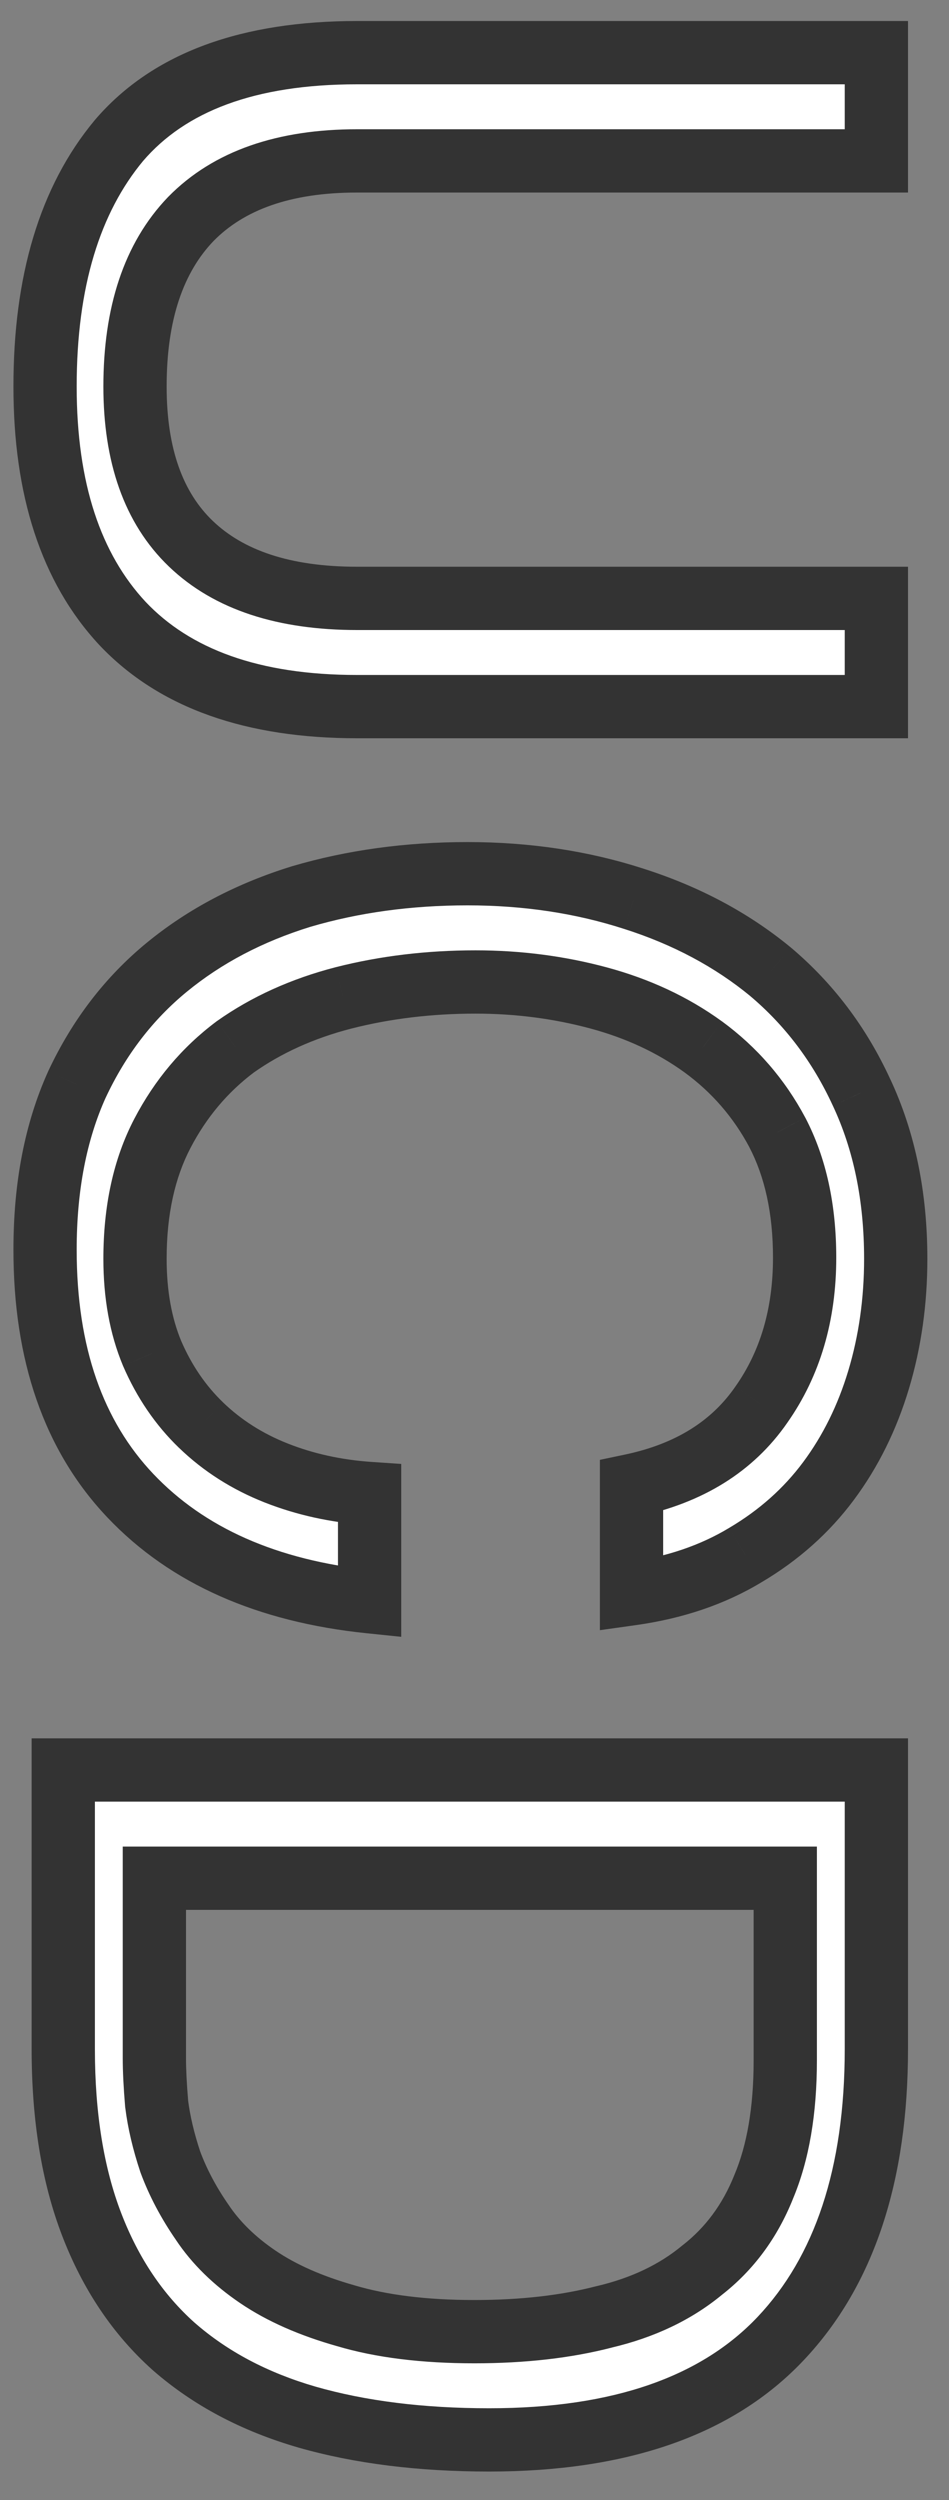
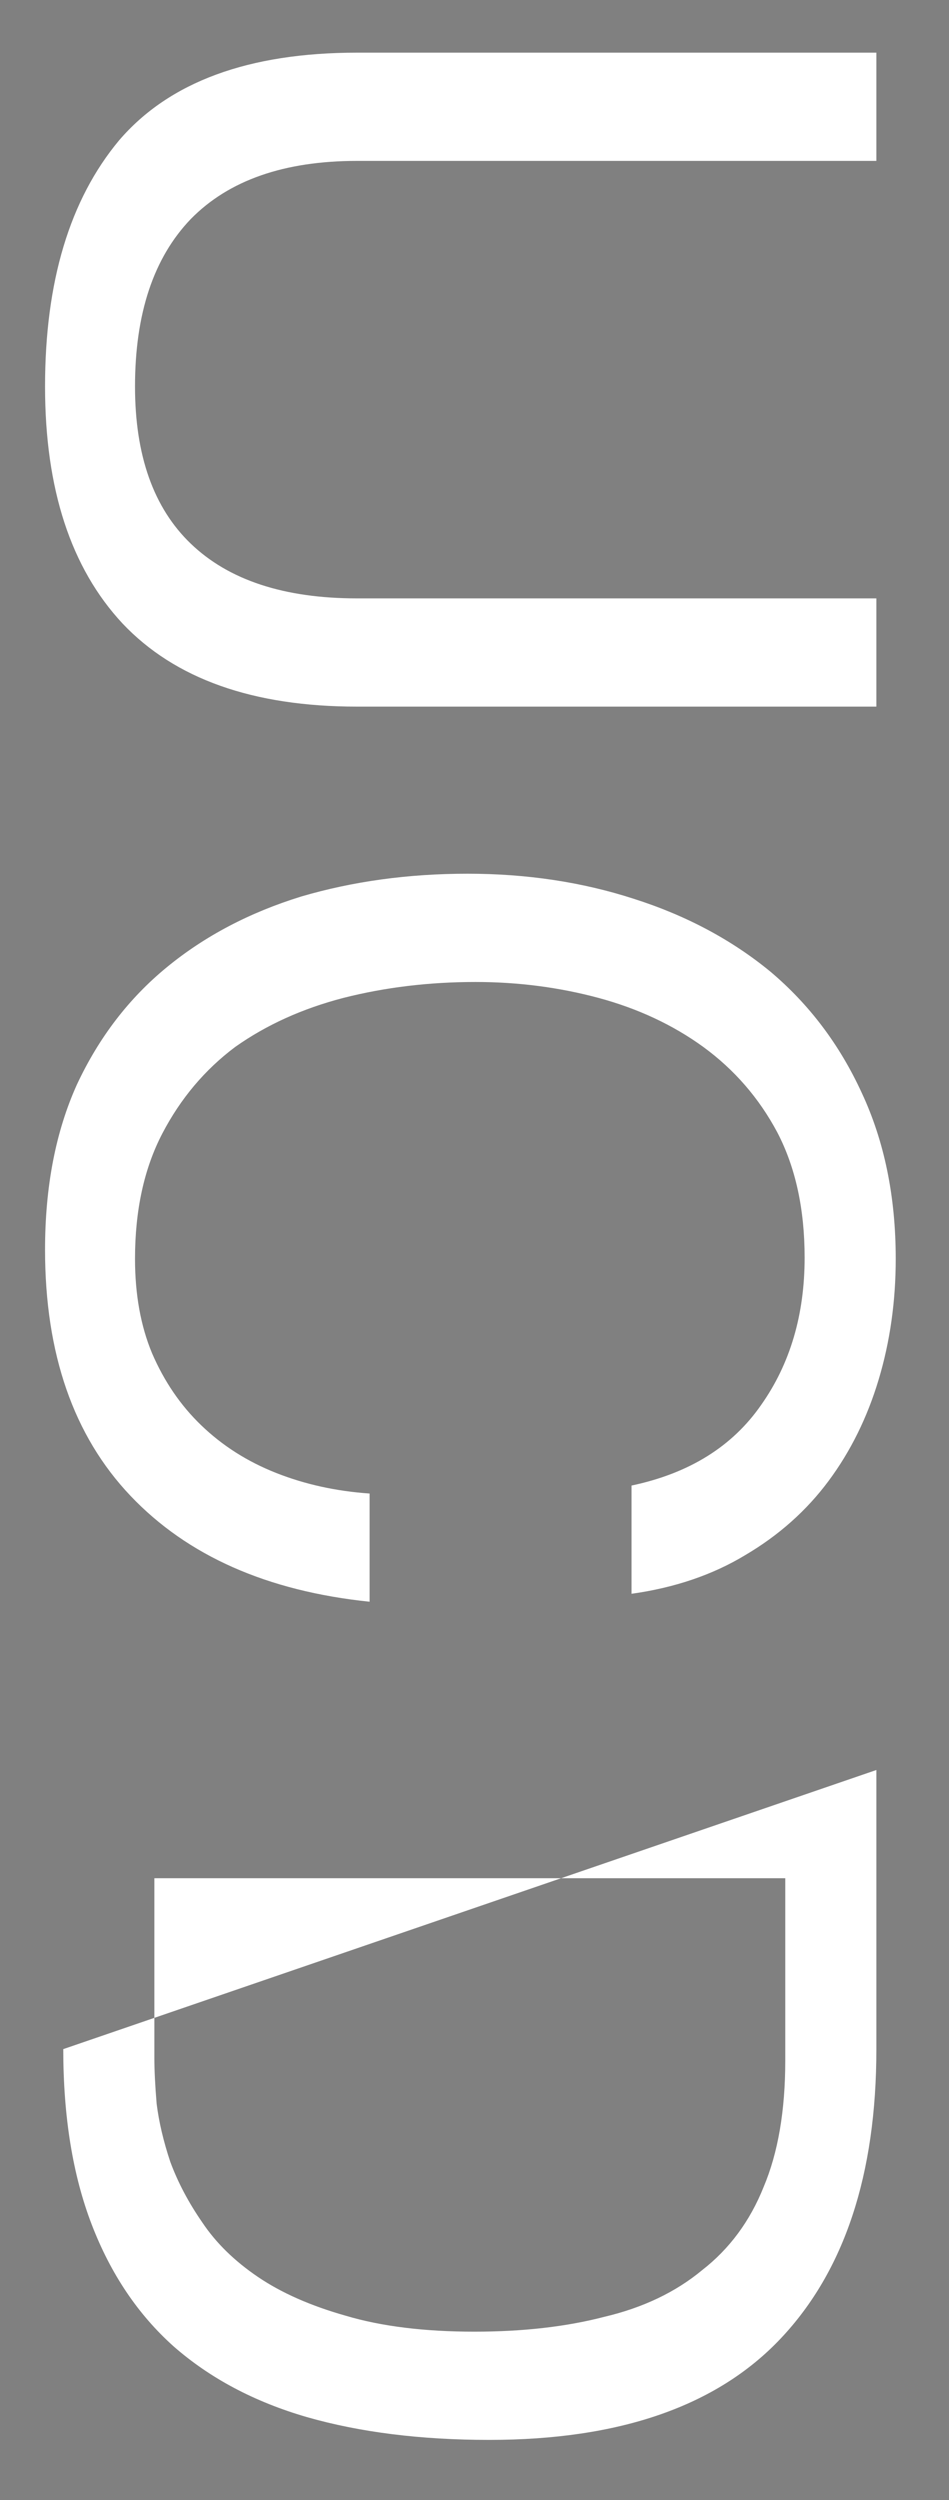
<svg xmlns="http://www.w3.org/2000/svg" width="30" height="79" viewBox="0 0 30 79" fill="none">
  <rect x="0" y="0" width="30" height="79" fill="#808080" stroke="none" />
  <mask id="path-1-outside-1_10836_10691" maskUnits="userSpaceOnUse" x="-3.49691e-06" y="-1.61732e-06" width="30" height="79" fill="black">
    <rect fill="white" x="-3.49691e-06" y="-1.61732e-06" width="30" height="79" />
-     <path d="M11.288 22.328C8 22.328 5.528 21.452 3.872 19.7C2.24 17.948 1.424 15.452 1.424 12.212C1.424 8.9 2.204 6.308 3.764 4.436C5.348 2.588 7.856 1.664 11.288 1.664L27.704 1.664L27.704 5.084L11.288 5.084C8.984 5.084 7.232 5.696 6.032 6.92C4.856 8.144 4.268 9.908 4.268 12.212C4.268 14.396 4.856 16.052 6.032 17.18C7.232 18.332 8.984 18.908 11.288 18.908L27.704 18.908L27.704 22.328L11.288 22.328ZM19.964 46.941C21.788 46.556 23.156 45.705 24.068 44.385C24.98 43.089 25.436 41.541 25.436 39.74C25.436 38.205 25.148 36.885 24.572 35.781C23.996 34.7 23.216 33.8 22.232 33.081C21.272 32.385 20.168 31.869 18.92 31.532C17.672 31.197 16.376 31.029 15.032 31.029C13.568 31.029 12.176 31.197 10.856 31.532C9.56 31.869 8.42 32.385 7.436 33.081C6.476 33.8 5.708 34.712 5.132 35.816C4.556 36.92 4.268 38.24 4.268 39.776C4.268 40.904 4.448 41.901 4.808 42.764C5.192 43.653 5.708 44.408 6.356 45.032C7.028 45.681 7.82 46.184 8.732 46.544C9.644 46.904 10.628 47.12 11.684 47.193L11.684 50.612C8.444 50.276 5.924 49.16 4.124 47.264C2.324 45.368 1.424 42.776 1.424 39.489C1.424 37.496 1.76 35.757 2.432 34.269C3.128 32.781 4.076 31.544 5.276 30.561C6.476 29.576 7.892 28.832 9.524 28.328C11.156 27.849 12.908 27.608 14.78 27.608C16.652 27.608 18.404 27.872 20.036 28.401C21.692 28.928 23.132 29.697 24.356 30.704C25.58 31.736 26.54 33.008 27.236 34.52C27.956 36.056 28.316 37.809 28.316 39.776C28.316 41.12 28.136 42.392 27.776 43.593C27.416 44.792 26.888 45.861 26.192 46.797C25.496 47.733 24.62 48.513 23.564 49.136C22.532 49.761 21.332 50.169 19.964 50.361L19.964 46.941ZM4.88 59.349L4.88 65.037C4.88 65.421 4.904 65.901 4.952 66.477C5.024 67.053 5.168 67.665 5.384 68.313C5.624 68.961 5.96 69.597 6.392 70.221C6.824 70.869 7.412 71.445 8.156 71.949C8.9 72.453 9.824 72.861 10.928 73.173C12.056 73.509 13.412 73.677 14.996 73.677C16.532 73.677 17.9 73.521 19.1 73.209C20.324 72.921 21.356 72.429 22.196 71.733C23.06 71.061 23.708 70.185 24.14 69.105C24.596 68.025 24.824 66.693 24.824 65.109L24.824 59.349L4.88 59.349ZM27.704 55.929L27.704 64.749C27.704 68.709 26.696 71.757 24.68 73.893C22.664 76.029 19.592 77.097 15.464 77.097C13.304 77.097 11.384 76.857 9.704 76.377C8.048 75.897 6.644 75.153 5.492 74.145C4.364 73.137 3.5 71.853 2.9 70.293C2.3 68.733 2 66.885 2 64.749L2 55.929L27.704 55.929Z" />
  </mask>
-   <path d="M11.288 22.328C8 22.328 5.528 21.452 3.872 19.7C2.24 17.948 1.424 15.452 1.424 12.212C1.424 8.9 2.204 6.308 3.764 4.436C5.348 2.588 7.856 1.664 11.288 1.664L27.704 1.664L27.704 5.084L11.288 5.084C8.984 5.084 7.232 5.696 6.032 6.92C4.856 8.144 4.268 9.908 4.268 12.212C4.268 14.396 4.856 16.052 6.032 17.18C7.232 18.332 8.984 18.908 11.288 18.908L27.704 18.908L27.704 22.328L11.288 22.328ZM19.964 46.941C21.788 46.556 23.156 45.705 24.068 44.385C24.98 43.089 25.436 41.541 25.436 39.74C25.436 38.205 25.148 36.885 24.572 35.781C23.996 34.7 23.216 33.8 22.232 33.081C21.272 32.385 20.168 31.869 18.92 31.532C17.672 31.197 16.376 31.029 15.032 31.029C13.568 31.029 12.176 31.197 10.856 31.532C9.56 31.869 8.42 32.385 7.436 33.081C6.476 33.8 5.708 34.712 5.132 35.816C4.556 36.92 4.268 38.24 4.268 39.776C4.268 40.904 4.448 41.901 4.808 42.764C5.192 43.653 5.708 44.408 6.356 45.032C7.028 45.681 7.82 46.184 8.732 46.544C9.644 46.904 10.628 47.12 11.684 47.193L11.684 50.612C8.444 50.276 5.924 49.16 4.124 47.264C2.324 45.368 1.424 42.776 1.424 39.489C1.424 37.496 1.76 35.757 2.432 34.269C3.128 32.781 4.076 31.544 5.276 30.561C6.476 29.576 7.892 28.832 9.524 28.328C11.156 27.849 12.908 27.608 14.78 27.608C16.652 27.608 18.404 27.872 20.036 28.401C21.692 28.928 23.132 29.697 24.356 30.704C25.58 31.736 26.54 33.008 27.236 34.52C27.956 36.056 28.316 37.809 28.316 39.776C28.316 41.12 28.136 42.392 27.776 43.593C27.416 44.792 26.888 45.861 26.192 46.797C25.496 47.733 24.62 48.513 23.564 49.136C22.532 49.761 21.332 50.169 19.964 50.361L19.964 46.941ZM4.88 59.349L4.88 65.037C4.88 65.421 4.904 65.901 4.952 66.477C5.024 67.053 5.168 67.665 5.384 68.313C5.624 68.961 5.96 69.597 6.392 70.221C6.824 70.869 7.412 71.445 8.156 71.949C8.9 72.453 9.824 72.861 10.928 73.173C12.056 73.509 13.412 73.677 14.996 73.677C16.532 73.677 17.9 73.521 19.1 73.209C20.324 72.921 21.356 72.429 22.196 71.733C23.06 71.061 23.708 70.185 24.14 69.105C24.596 68.025 24.824 66.693 24.824 65.109L24.824 59.349L4.88 59.349ZM27.704 55.929L27.704 64.749C27.704 68.709 26.696 71.757 24.68 73.893C22.664 76.029 19.592 77.097 15.464 77.097C13.304 77.097 11.384 76.857 9.704 76.377C8.048 75.897 6.644 75.153 5.492 74.145C4.364 73.137 3.5 71.853 2.9 70.293C2.3 68.733 2 66.885 2 64.749L2 55.929L27.704 55.929Z" fill="white" />
-   <path d="M3.872 19.7L3.14 20.382L3.145 20.387L3.872 19.7ZM3.764 4.436L3.005 3.785L2.996 3.796L3.764 4.436ZM27.704 1.664L28.704 1.664L28.704 0.664L27.704 0.664L27.704 1.664ZM27.704 5.084L27.704 6.084L28.704 6.084L28.704 5.084L27.704 5.084ZM6.032 6.92L5.318 6.22L5.311 6.227L6.032 6.92ZM6.032 17.18L6.725 16.459L6.724 16.458L6.032 17.18ZM27.704 18.908L28.704 18.908L28.704 17.908L27.704 17.908L27.704 18.908ZM27.704 22.328L27.704 23.328L28.704 23.328L28.704 22.328L27.704 22.328ZM11.288 21.328C8.172 21.328 6.005 20.501 4.599 19.013L3.145 20.387C5.051 22.403 7.828 23.328 11.288 23.328L11.288 21.328ZM4.604 19.018C3.197 17.509 2.424 15.29 2.424 12.212L0.424 12.212C0.424 15.614 1.283 18.387 3.14 20.382L4.604 19.018ZM2.424 12.212C2.424 9.05 3.168 6.713 4.532 5.076L2.996 3.796C1.24 5.903 0.424 8.75 0.424 12.212L2.424 12.212ZM4.523 5.087C5.849 3.54 8.024 2.664 11.288 2.664L11.288 0.664C7.688 0.664 4.847 1.636 3.005 3.785L4.523 5.087ZM11.288 2.664L27.704 2.664L27.704 0.664L11.288 0.664L11.288 2.664ZM26.704 1.664L26.704 5.084L28.704 5.084L28.704 1.664L26.704 1.664ZM27.704 4.084L11.288 4.084L11.288 6.084L27.704 6.084L27.704 4.084ZM11.288 4.084C8.811 4.084 6.764 4.745 5.318 6.22L6.746 7.62C7.7 6.647 9.157 6.084 11.288 6.084L11.288 4.084ZM5.311 6.227C3.9 7.696 3.268 9.744 3.268 12.212L5.268 12.212C5.268 10.072 5.812 8.592 6.753 7.613L5.311 6.227ZM3.268 12.212C3.268 14.572 3.907 16.527 5.34 17.902L6.724 16.458C5.805 15.576 5.268 14.22 5.268 12.212L3.268 12.212ZM5.339 17.901C6.787 19.291 8.827 19.908 11.288 19.908L11.288 17.908C9.141 17.908 7.677 17.372 6.725 16.459L5.339 17.901ZM11.288 19.908L27.704 19.908L27.704 17.908L11.288 17.908L11.288 19.908ZM26.704 18.908L26.704 22.328L28.704 22.328L28.704 18.908L26.704 18.908ZM27.704 21.328L11.288 21.328L11.288 23.328L27.704 23.328L27.704 21.328ZM19.964 46.941L19.758 45.962L18.964 46.129L18.964 46.941L19.964 46.941ZM24.068 44.385L23.25 43.809L23.245 43.816L24.068 44.385ZM24.572 35.781L25.459 35.318L25.454 35.31L24.572 35.781ZM22.232 33.081L22.823 32.273L22.819 32.271L22.232 33.081ZM18.92 31.532L19.18 30.567L18.92 31.532ZM10.856 31.532L10.609 30.563L10.605 30.564L10.856 31.532ZM7.436 33.081L6.859 32.264L6.847 32.272L6.836 32.281L7.436 33.081ZM5.132 35.816L6.019 36.279L5.132 35.816ZM4.808 42.764L3.885 43.149L3.89 43.161L4.808 42.764ZM6.356 45.032L7.05 44.313L7.05 44.312L6.356 45.032ZM8.732 46.544L9.099 45.614L8.732 46.544ZM11.684 47.193L12.684 47.193L12.684 46.258L11.752 46.195L11.684 47.193ZM11.684 50.612L11.581 51.607L12.684 51.721L12.684 50.612L11.684 50.612ZM4.124 47.264L4.849 46.576L4.124 47.264ZM2.432 34.269L1.526 33.845L1.521 33.857L2.432 34.269ZM5.276 30.561L4.642 29.787L5.276 30.561ZM9.524 28.328L9.242 27.369L9.229 27.373L9.524 28.328ZM20.036 28.401L19.728 29.352L19.732 29.353L20.036 28.401ZM24.356 30.704L25.001 29.94L24.992 29.933L24.356 30.704ZM27.236 34.52L26.328 34.939L26.331 34.945L27.236 34.52ZM27.776 43.593L28.734 43.88L28.734 43.88L27.776 43.593ZM26.192 46.797L26.994 47.393L26.994 47.393L26.192 46.797ZM23.564 49.136L23.055 48.276L23.047 48.281L23.564 49.136ZM19.964 50.361L18.964 50.361L18.964 51.511L20.103 51.351L19.964 50.361ZM20.17 47.919C22.201 47.491 23.81 46.517 24.891 44.953L23.245 43.816C22.502 44.892 21.375 45.621 19.758 45.962L20.17 47.919ZM24.886 44.96C25.932 43.473 26.436 41.717 26.436 39.74L24.436 39.74C24.436 41.364 24.028 42.704 23.25 43.809L24.886 44.96ZM26.436 39.74C26.436 38.08 26.125 36.594 25.459 35.318L23.685 36.243C24.172 37.175 24.436 38.328 24.436 39.74L26.436 39.74ZM25.454 35.31C24.808 34.098 23.928 33.083 22.823 32.273L21.642 33.888C22.504 34.518 23.184 35.303 23.69 36.251L25.454 35.31ZM22.819 32.271C21.752 31.497 20.535 30.932 19.18 30.567L18.66 32.498C19.801 32.805 20.792 33.272 21.645 33.89L22.819 32.271ZM19.18 30.567C17.844 30.207 16.46 30.029 15.032 30.029L15.032 32.029C16.292 32.029 17.5 32.186 18.66 32.498L19.18 30.567ZM15.032 30.029C13.491 30.029 12.016 30.205 10.609 30.563L11.103 32.502C12.336 32.188 13.645 32.029 15.032 32.029L15.032 30.029ZM10.605 30.564C9.205 30.927 7.952 31.491 6.859 32.264L8.013 33.897C8.888 33.278 9.915 32.809 11.107 32.501L10.605 30.564ZM6.836 32.281C5.752 33.093 4.888 34.123 4.245 35.354L6.019 36.279C6.528 35.302 7.2 34.507 8.036 33.88L6.836 32.281ZM4.245 35.354C3.579 36.63 3.268 38.116 3.268 39.776L5.268 39.776C5.268 38.364 5.533 37.211 6.019 36.279L4.245 35.354ZM3.268 39.776C3.268 41.01 3.465 42.141 3.885 43.149L5.731 42.38C5.431 41.66 5.268 40.799 5.268 39.776L3.268 39.776ZM3.89 43.161C4.323 44.162 4.912 45.03 5.662 45.753L7.05 44.312C6.504 43.787 6.061 43.143 5.726 42.368L3.89 43.161ZM5.662 45.752C6.433 46.496 7.337 47.069 8.365 47.475L9.099 45.614C8.303 45.3 7.623 44.865 7.05 44.313L5.662 45.752ZM8.365 47.475C9.38 47.875 10.466 48.112 11.616 48.19L11.752 46.195C10.79 46.129 9.908 45.934 9.099 45.614L8.365 47.475ZM10.684 47.193L10.684 50.612L12.684 50.612L12.684 47.193L10.684 47.193ZM11.787 49.618C8.724 49.3 6.448 48.26 4.849 46.576L3.399 47.953C5.4 50.061 8.164 51.253 11.581 51.607L11.787 49.618ZM4.849 46.576C3.268 44.91 2.424 42.589 2.424 39.489L0.424 39.489C0.424 42.964 1.38 45.827 3.399 47.953L4.849 46.576ZM2.424 39.489C2.424 37.608 2.741 36.014 3.343 34.68L1.521 33.857C0.779 35.499 0.424 37.385 0.424 39.489L2.424 39.489ZM3.338 34.692C3.974 33.331 4.832 32.218 5.91 31.334L4.642 29.787C3.32 30.872 2.282 32.23 1.526 33.845L3.338 34.692ZM5.91 31.334C7 30.44 8.298 29.754 9.819 29.284L9.229 27.373C7.486 27.911 5.952 28.713 4.642 29.787L5.91 31.334ZM9.806 29.288C11.338 28.837 12.994 28.608 14.78 28.608L14.78 26.608C12.822 26.608 10.974 26.86 9.242 27.369L9.806 29.288ZM14.78 28.608C16.557 28.608 18.204 28.859 19.728 29.352L20.344 27.449C18.604 26.886 16.747 26.608 14.78 26.608L14.78 28.608ZM19.732 29.353C21.279 29.846 22.604 30.557 23.72 31.476L24.992 29.933C23.66 28.836 22.105 28.011 20.34 27.448L19.732 29.353ZM23.711 31.469C24.819 32.403 25.691 33.555 26.328 34.939L28.144 34.102C27.39 32.462 26.341 31.07 25.001 29.94L23.711 31.469ZM26.331 34.945C26.979 36.328 27.316 37.932 27.316 39.776L29.316 39.776C29.316 37.685 28.933 35.785 28.142 34.096L26.331 34.945ZM27.316 39.776C27.316 41.03 27.148 42.205 26.818 43.305L28.734 43.88C29.124 42.58 29.316 41.211 29.316 39.776L27.316 39.776ZM26.818 43.305C26.489 44.402 26.011 45.364 25.39 46.2L26.994 47.393C27.765 46.357 28.343 45.183 28.734 43.88L26.818 43.305ZM25.39 46.2C24.777 47.024 24.003 47.716 23.055 48.276L24.073 49.997C25.237 49.309 26.215 48.441 26.994 47.393L25.39 46.2ZM23.047 48.281C22.146 48.825 21.078 49.194 19.825 49.37L20.103 51.351C21.586 51.143 22.918 50.696 24.081 49.992L23.047 48.281ZM20.964 50.361L20.964 46.941L18.964 46.941L18.964 50.361L20.964 50.361ZM4.88 59.349L4.88 58.349L3.88 58.349L3.88 59.349L4.88 59.349ZM4.952 66.477L3.955 66.56L3.957 66.581L3.96 66.601L4.952 66.477ZM5.384 68.313L4.435 68.629L4.441 68.645L4.446 68.66L5.384 68.313ZM6.392 70.221L7.224 69.666L7.219 69.659L7.214 69.652L6.392 70.221ZM8.156 71.949L8.717 71.121L8.156 71.949ZM10.928 73.173L11.213 72.215L11.2 72.211L10.928 73.173ZM19.1 73.209L18.871 72.236L18.86 72.238L18.848 72.241L19.1 73.209ZM22.196 71.733L21.582 70.944L21.57 70.953L21.558 70.963L22.196 71.733ZM24.14 69.105L23.219 68.716L23.215 68.725L23.212 68.734L24.14 69.105ZM24.824 59.349L25.824 59.349L25.824 58.349L24.824 58.349L24.824 59.349ZM27.704 55.929L28.704 55.929L28.704 54.929L27.704 54.929L27.704 55.929ZM24.68 73.893L25.407 74.579L24.68 73.893ZM9.704 76.377L9.426 77.337L9.429 77.338L9.704 76.377ZM5.492 74.145L4.826 74.891L4.833 74.897L5.492 74.145ZM2.9 70.293L3.833 69.934L2.9 70.293ZM2 55.929L2 54.929L1 54.929L1 55.929L2 55.929ZM3.88 59.349L3.88 65.037L5.88 65.037L5.88 59.349L3.88 59.349ZM3.88 65.037C3.88 65.459 3.906 65.969 3.955 66.56L5.949 66.394C5.902 65.833 5.88 65.383 5.88 65.037L3.88 65.037ZM3.96 66.601C4.041 67.253 4.202 67.929 4.435 68.629L6.333 67.997C6.134 67.4 6.007 66.853 5.944 66.353L3.96 66.601ZM4.446 68.66C4.718 69.394 5.095 70.104 5.57 70.79L7.214 69.652C6.825 69.09 6.53 68.528 6.322 67.966L4.446 68.66ZM5.56 70.776C6.074 71.547 6.76 72.211 7.595 72.777L8.717 71.121C8.064 70.679 7.574 70.191 7.224 69.666L5.56 70.776ZM7.595 72.777C8.448 73.355 9.476 73.802 10.656 74.135L11.2 72.211C10.172 71.92 9.352 71.551 8.717 71.121L7.595 72.777ZM10.643 74.131C11.889 74.503 13.346 74.677 14.996 74.677L14.996 72.677C13.478 72.677 12.223 72.515 11.213 72.215L10.643 74.131ZM14.996 74.677C16.598 74.677 18.053 74.514 19.352 74.177L18.848 72.241C17.747 72.527 16.466 72.677 14.996 72.677L14.996 74.677ZM19.329 74.182C20.68 73.864 21.858 73.311 22.834 72.503L21.558 70.963C20.854 71.546 19.968 71.978 18.871 72.236L19.329 74.182ZM22.81 72.522C23.823 71.734 24.575 70.71 25.069 69.476L23.212 68.734C22.841 69.659 22.297 70.387 21.582 70.944L22.81 72.522ZM25.061 69.494C25.584 68.256 25.824 66.782 25.824 65.109L23.824 65.109C23.824 66.603 23.608 67.794 23.219 68.716L25.061 69.494ZM25.824 65.109L25.824 59.349L23.824 59.349L23.824 65.109L25.824 65.109ZM24.824 58.349L4.88 58.349L4.88 60.349L24.824 60.349L24.824 58.349ZM26.704 55.929L26.704 64.749L28.704 64.749L28.704 55.929L26.704 55.929ZM26.704 64.749C26.704 68.544 25.74 71.313 23.953 73.207L25.407 74.579C27.652 72.201 28.704 68.874 28.704 64.749L26.704 64.749ZM23.953 73.207C22.192 75.072 19.431 76.097 15.464 76.097L15.464 78.097C19.753 78.097 23.136 76.986 25.407 74.579L23.953 73.207ZM15.464 76.097C13.376 76.097 11.551 75.865 9.979 75.415L9.429 77.338C11.217 77.849 13.232 78.097 15.464 78.097L15.464 76.097ZM9.982 75.416C8.449 74.972 7.179 74.293 6.151 73.392L4.833 74.897C6.109 76.013 7.647 76.822 9.426 77.337L9.982 75.416ZM6.158 73.399C5.161 72.508 4.382 71.362 3.833 69.934L1.967 70.652C2.618 72.344 3.567 73.766 4.826 74.891L6.158 73.399ZM3.833 69.934C3.288 68.515 3 66.795 3 64.749L1 64.749C1 66.975 1.312 68.95 1.967 70.652L3.833 69.934ZM3 64.749L3 55.929L1 55.929L1 64.749L3 64.749ZM2 56.929L27.704 56.929L27.704 54.929L2 54.929L2 56.929Z" fill="#333333" mask="url(#path-1-outside-1_10836_10691)" />
+   <path d="M11.288 22.328C8 22.328 5.528 21.452 3.872 19.7C2.24 17.948 1.424 15.452 1.424 12.212C1.424 8.9 2.204 6.308 3.764 4.436C5.348 2.588 7.856 1.664 11.288 1.664L27.704 1.664L27.704 5.084L11.288 5.084C8.984 5.084 7.232 5.696 6.032 6.92C4.856 8.144 4.268 9.908 4.268 12.212C4.268 14.396 4.856 16.052 6.032 17.18C7.232 18.332 8.984 18.908 11.288 18.908L27.704 18.908L27.704 22.328L11.288 22.328ZM19.964 46.941C21.788 46.556 23.156 45.705 24.068 44.385C24.98 43.089 25.436 41.541 25.436 39.74C25.436 38.205 25.148 36.885 24.572 35.781C23.996 34.7 23.216 33.8 22.232 33.081C21.272 32.385 20.168 31.869 18.92 31.532C17.672 31.197 16.376 31.029 15.032 31.029C13.568 31.029 12.176 31.197 10.856 31.532C9.56 31.869 8.42 32.385 7.436 33.081C6.476 33.8 5.708 34.712 5.132 35.816C4.556 36.92 4.268 38.24 4.268 39.776C4.268 40.904 4.448 41.901 4.808 42.764C5.192 43.653 5.708 44.408 6.356 45.032C7.028 45.681 7.82 46.184 8.732 46.544C9.644 46.904 10.628 47.12 11.684 47.193L11.684 50.612C8.444 50.276 5.924 49.16 4.124 47.264C2.324 45.368 1.424 42.776 1.424 39.489C1.424 37.496 1.76 35.757 2.432 34.269C3.128 32.781 4.076 31.544 5.276 30.561C6.476 29.576 7.892 28.832 9.524 28.328C11.156 27.849 12.908 27.608 14.78 27.608C16.652 27.608 18.404 27.872 20.036 28.401C21.692 28.928 23.132 29.697 24.356 30.704C25.58 31.736 26.54 33.008 27.236 34.52C27.956 36.056 28.316 37.809 28.316 39.776C28.316 41.12 28.136 42.392 27.776 43.593C27.416 44.792 26.888 45.861 26.192 46.797C25.496 47.733 24.62 48.513 23.564 49.136C22.532 49.761 21.332 50.169 19.964 50.361L19.964 46.941ZM4.88 59.349L4.88 65.037C4.88 65.421 4.904 65.901 4.952 66.477C5.024 67.053 5.168 67.665 5.384 68.313C5.624 68.961 5.96 69.597 6.392 70.221C6.824 70.869 7.412 71.445 8.156 71.949C8.9 72.453 9.824 72.861 10.928 73.173C12.056 73.509 13.412 73.677 14.996 73.677C16.532 73.677 17.9 73.521 19.1 73.209C20.324 72.921 21.356 72.429 22.196 71.733C23.06 71.061 23.708 70.185 24.14 69.105C24.596 68.025 24.824 66.693 24.824 65.109L24.824 59.349L4.88 59.349ZM27.704 55.929L27.704 64.749C27.704 68.709 26.696 71.757 24.68 73.893C22.664 76.029 19.592 77.097 15.464 77.097C13.304 77.097 11.384 76.857 9.704 76.377C8.048 75.897 6.644 75.153 5.492 74.145C4.364 73.137 3.5 71.853 2.9 70.293C2.3 68.733 2 66.885 2 64.749L27.704 55.929Z" fill="white" />
</svg>